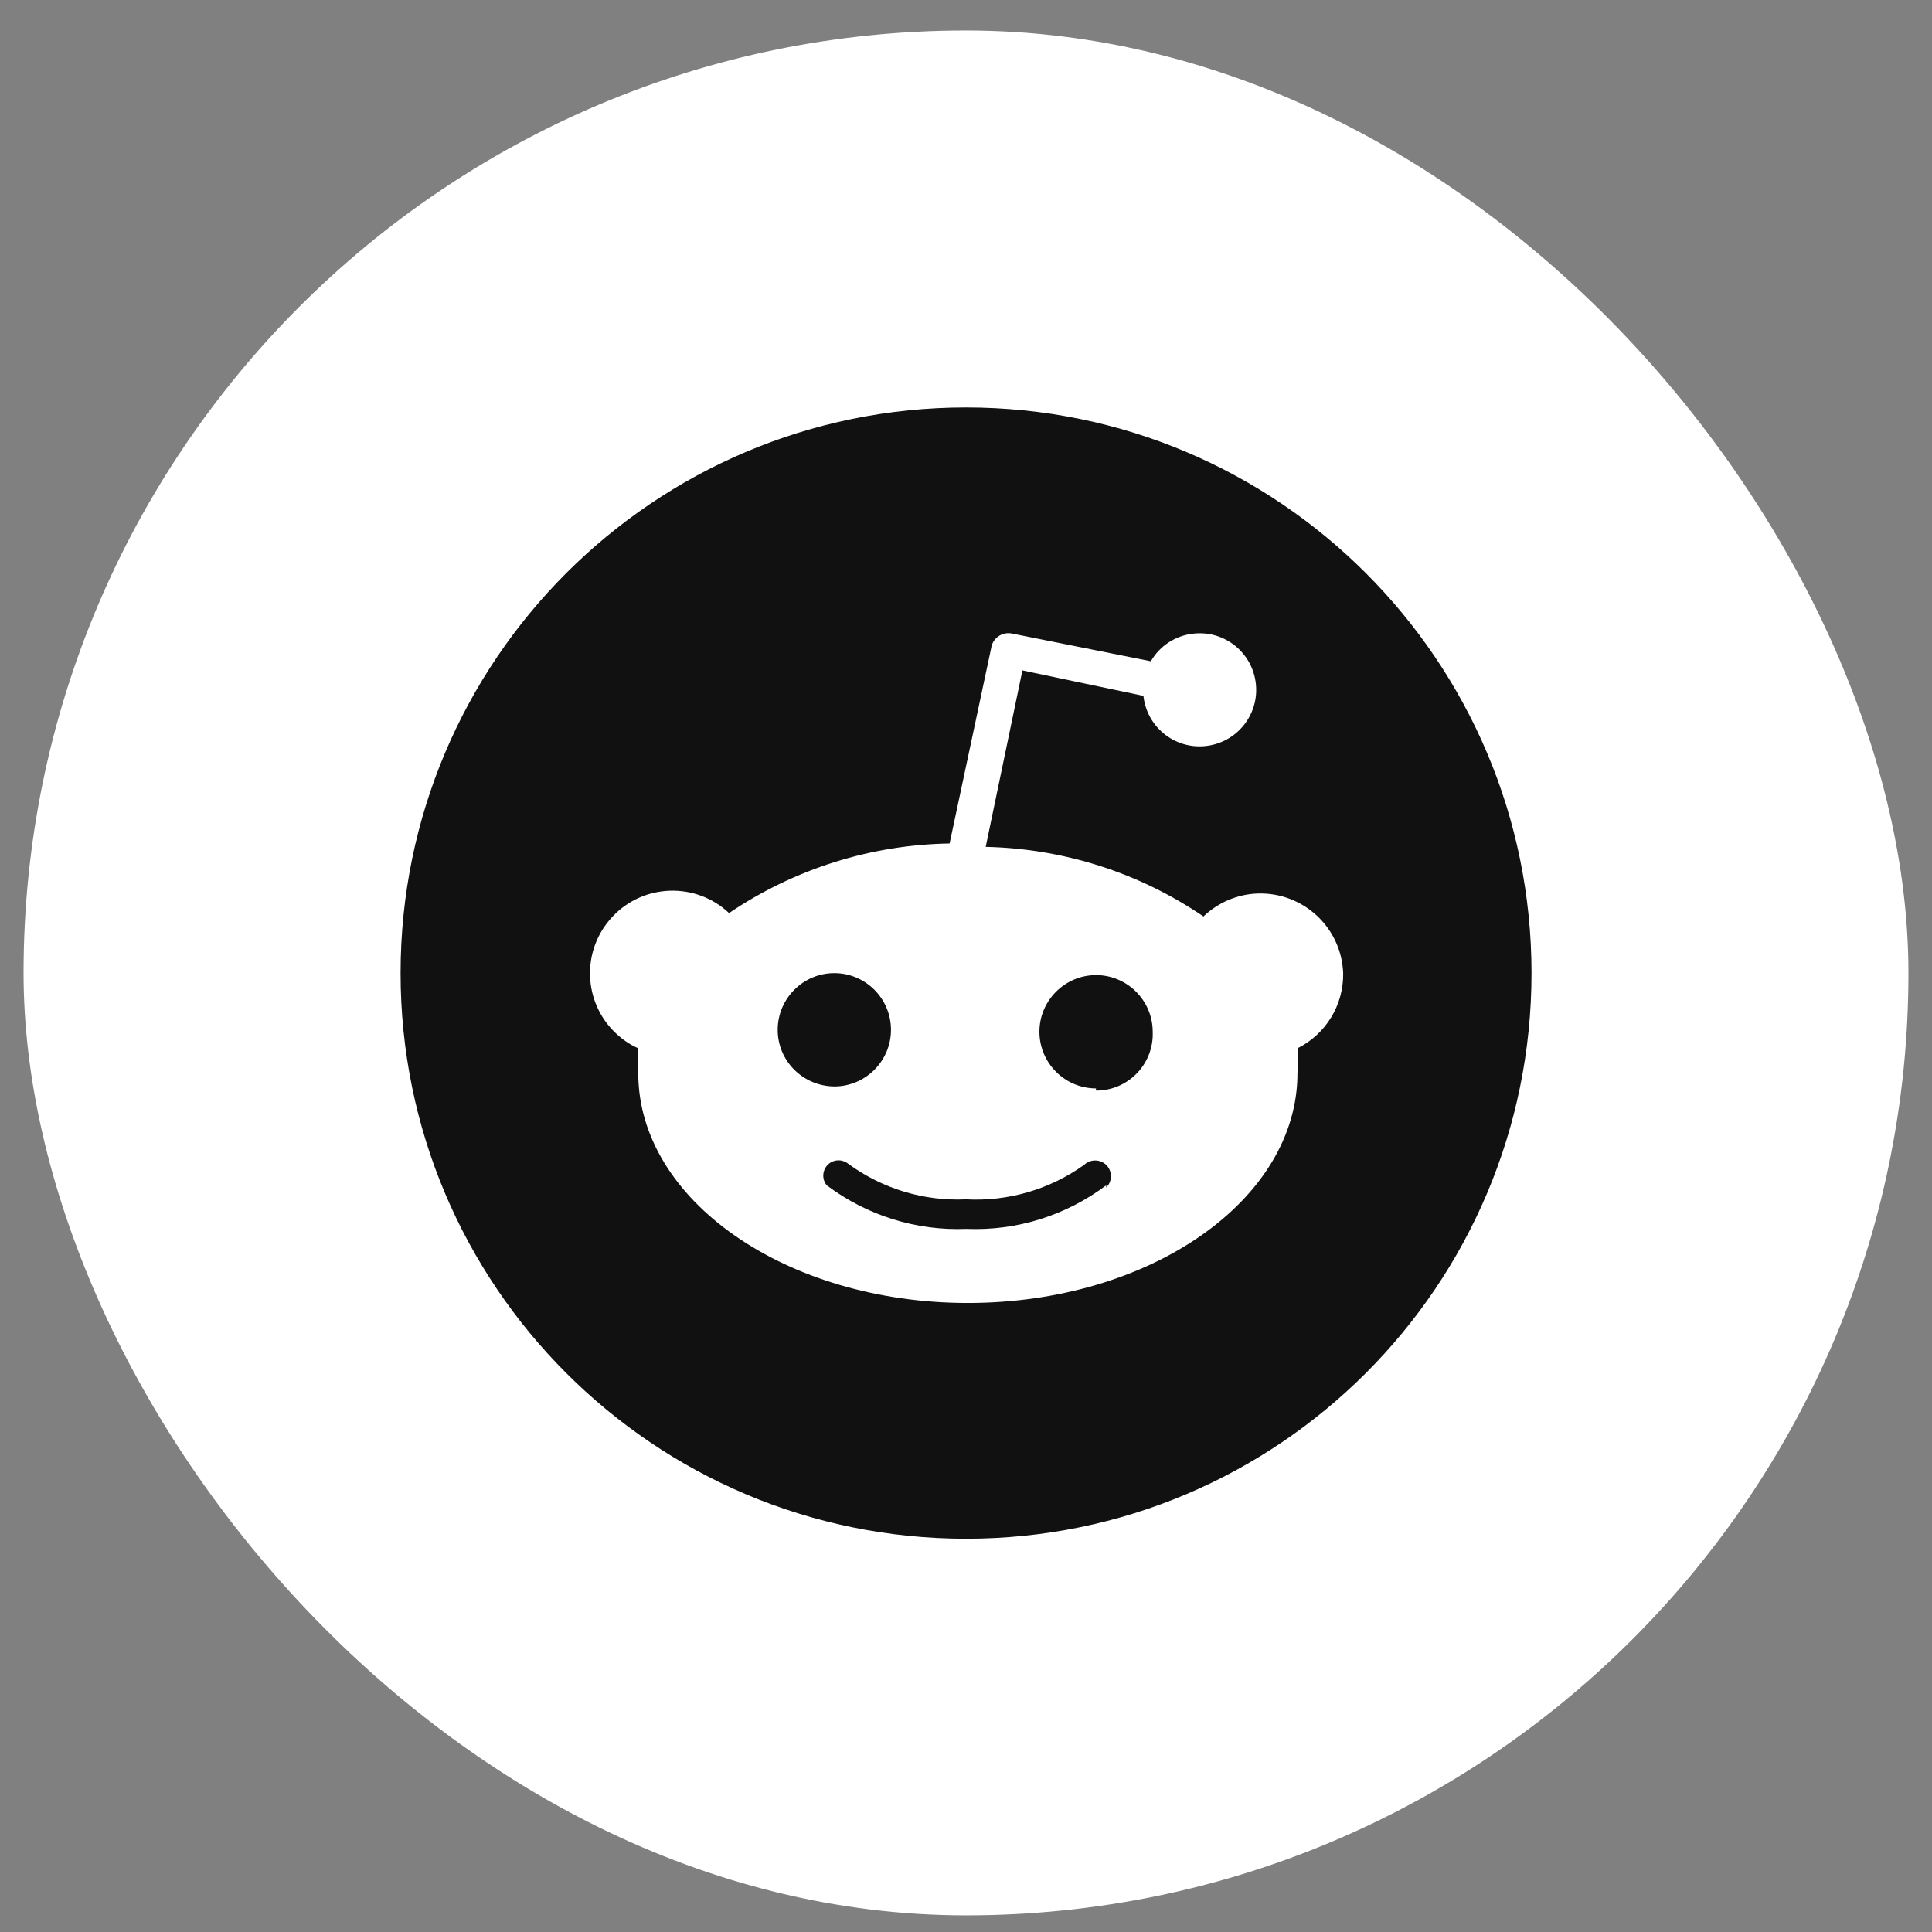
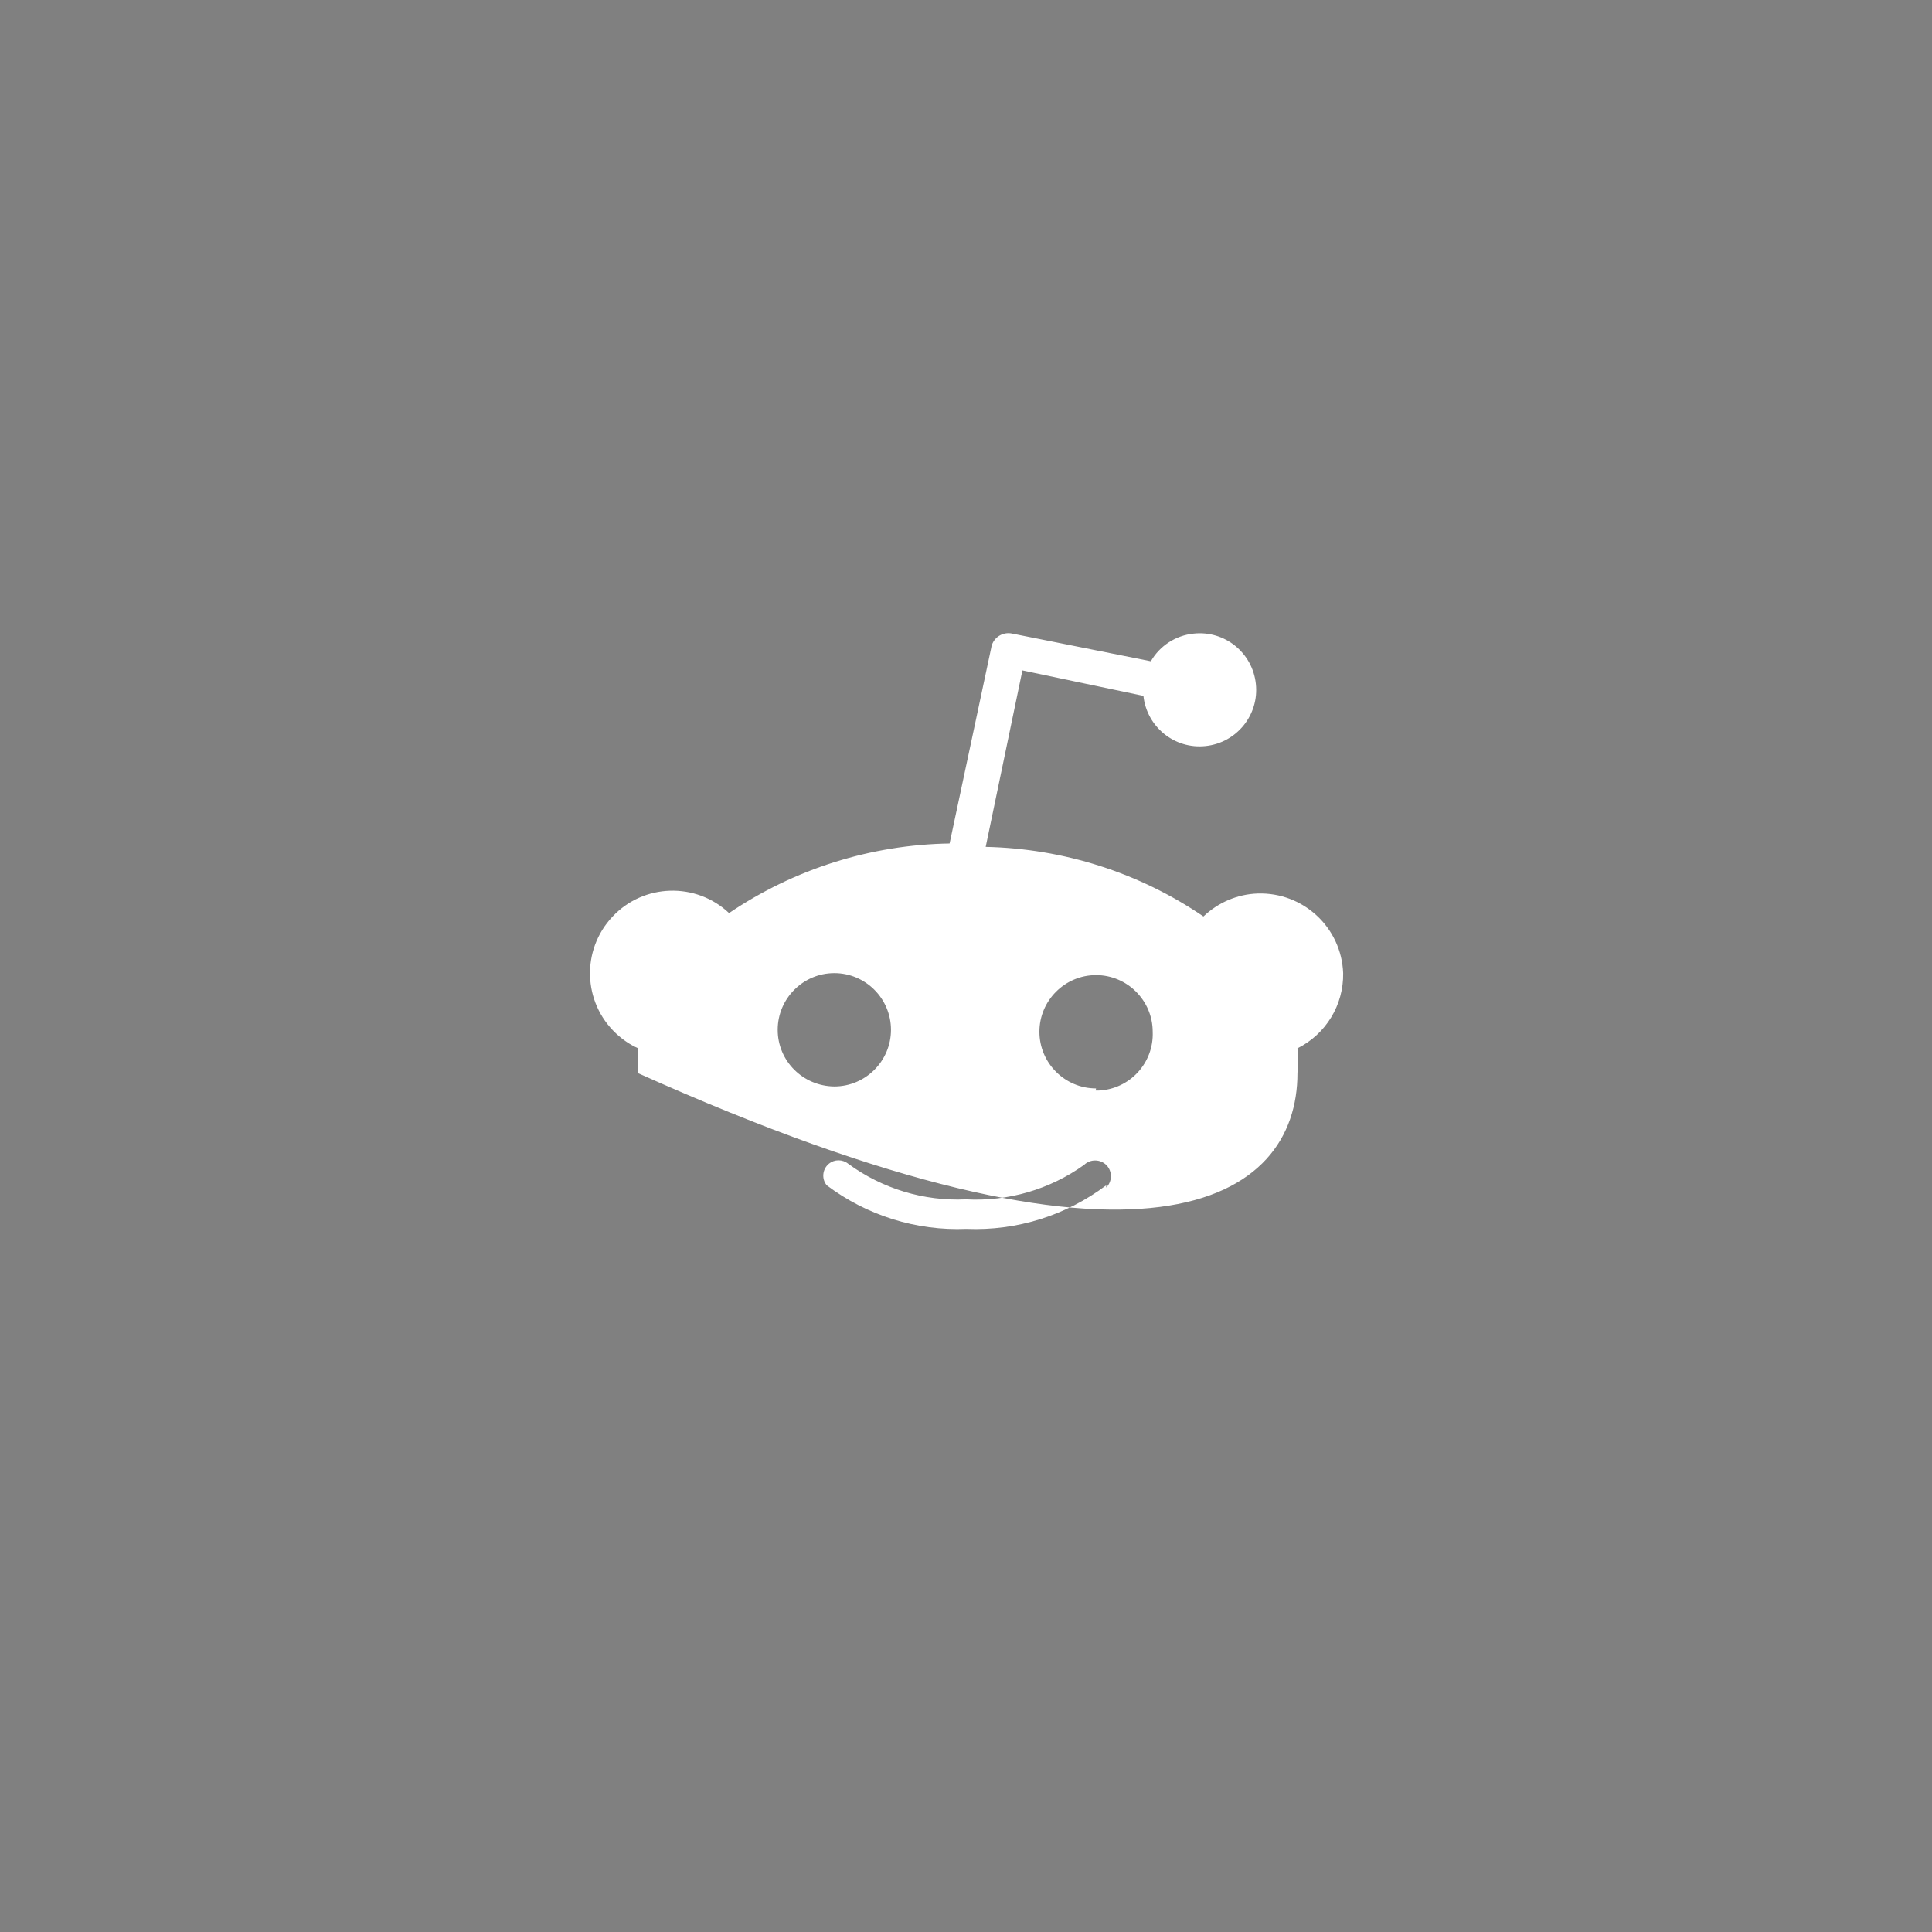
<svg xmlns="http://www.w3.org/2000/svg" width="41" height="41" viewBox="0 0 41 41" fill="none">
  <rect x="0" y="0" width="41" height="41" fill="#808080" stroke="none" />
-   <rect x="0.5" y="0.647" width="40" height="40" rx="20" fill="white" />
-   <path d="M20.501 32.654C27.128 32.654 32.501 27.28 32.501 20.651C32.501 14.022 27.128 8.647 20.501 8.647C13.874 8.647 8.501 14.022 8.501 20.651C8.501 27.28 13.874 32.654 20.501 32.654Z" fill="black" fill-opacity="0.93" />
-   <path d="M28.504 20.651C28.468 19.684 27.657 18.93 26.687 18.962C26.258 18.977 25.849 19.153 25.539 19.449C24.173 18.518 22.568 18.008 20.918 17.972L21.697 14.227L24.265 14.767C24.337 15.427 24.927 15.904 25.587 15.832C26.246 15.761 26.723 15.17 26.651 14.511C26.58 13.851 25.989 13.374 25.33 13.446C24.951 13.484 24.611 13.705 24.423 14.033L21.482 13.446C21.282 13.401 21.082 13.526 21.038 13.729C21.038 13.732 21.038 13.732 21.038 13.735L20.152 17.9C18.481 17.927 16.856 18.44 15.472 19.377C14.768 18.715 13.658 18.748 12.996 19.455C12.334 20.159 12.367 21.269 13.073 21.931C13.211 22.06 13.369 22.17 13.545 22.247C13.533 22.424 13.533 22.6 13.545 22.776C13.545 25.464 16.677 27.651 20.54 27.651C24.402 27.651 27.534 25.467 27.534 22.776C27.546 22.6 27.546 22.424 27.534 22.247C28.137 21.946 28.516 21.326 28.504 20.651ZM16.504 21.854C16.504 21.191 17.044 20.651 17.706 20.651C18.368 20.651 18.908 21.191 18.908 21.854C18.908 22.516 18.368 23.056 17.706 23.056C17.041 23.05 16.504 22.516 16.504 21.854ZM23.475 25.154C22.622 25.795 21.578 26.123 20.51 26.079C19.442 26.123 18.398 25.795 17.545 25.154C17.431 25.016 17.452 24.811 17.59 24.697C17.709 24.599 17.879 24.599 18.001 24.697C18.723 25.225 19.603 25.494 20.498 25.452C21.393 25.5 22.276 25.243 23.006 24.721C23.138 24.593 23.352 24.596 23.481 24.727C23.609 24.858 23.606 25.073 23.475 25.201V25.154ZM23.26 23.098C22.598 23.098 22.058 22.558 22.058 21.895C22.058 21.233 22.598 20.693 23.26 20.693C23.922 20.693 24.462 21.233 24.462 21.895C24.489 22.558 23.973 23.116 23.311 23.143C23.29 23.143 23.272 23.143 23.251 23.143L23.26 23.098Z" fill="white" />
+   <path d="M28.504 20.651C28.468 19.684 27.657 18.93 26.687 18.962C26.258 18.977 25.849 19.153 25.539 19.449C24.173 18.518 22.568 18.008 20.918 17.972L21.697 14.227L24.265 14.767C24.337 15.427 24.927 15.904 25.587 15.832C26.246 15.761 26.723 15.17 26.651 14.511C26.58 13.851 25.989 13.374 25.33 13.446C24.951 13.484 24.611 13.705 24.423 14.033L21.482 13.446C21.282 13.401 21.082 13.526 21.038 13.729C21.038 13.732 21.038 13.732 21.038 13.735L20.152 17.9C18.481 17.927 16.856 18.44 15.472 19.377C14.768 18.715 13.658 18.748 12.996 19.455C12.334 20.159 12.367 21.269 13.073 21.931C13.211 22.06 13.369 22.17 13.545 22.247C13.533 22.424 13.533 22.6 13.545 22.776C24.402 27.651 27.534 25.467 27.534 22.776C27.546 22.6 27.546 22.424 27.534 22.247C28.137 21.946 28.516 21.326 28.504 20.651ZM16.504 21.854C16.504 21.191 17.044 20.651 17.706 20.651C18.368 20.651 18.908 21.191 18.908 21.854C18.908 22.516 18.368 23.056 17.706 23.056C17.041 23.05 16.504 22.516 16.504 21.854ZM23.475 25.154C22.622 25.795 21.578 26.123 20.51 26.079C19.442 26.123 18.398 25.795 17.545 25.154C17.431 25.016 17.452 24.811 17.59 24.697C17.709 24.599 17.879 24.599 18.001 24.697C18.723 25.225 19.603 25.494 20.498 25.452C21.393 25.5 22.276 25.243 23.006 24.721C23.138 24.593 23.352 24.596 23.481 24.727C23.609 24.858 23.606 25.073 23.475 25.201V25.154ZM23.26 23.098C22.598 23.098 22.058 22.558 22.058 21.895C22.058 21.233 22.598 20.693 23.26 20.693C23.922 20.693 24.462 21.233 24.462 21.895C24.489 22.558 23.973 23.116 23.311 23.143C23.29 23.143 23.272 23.143 23.251 23.143L23.26 23.098Z" fill="white" />
</svg>